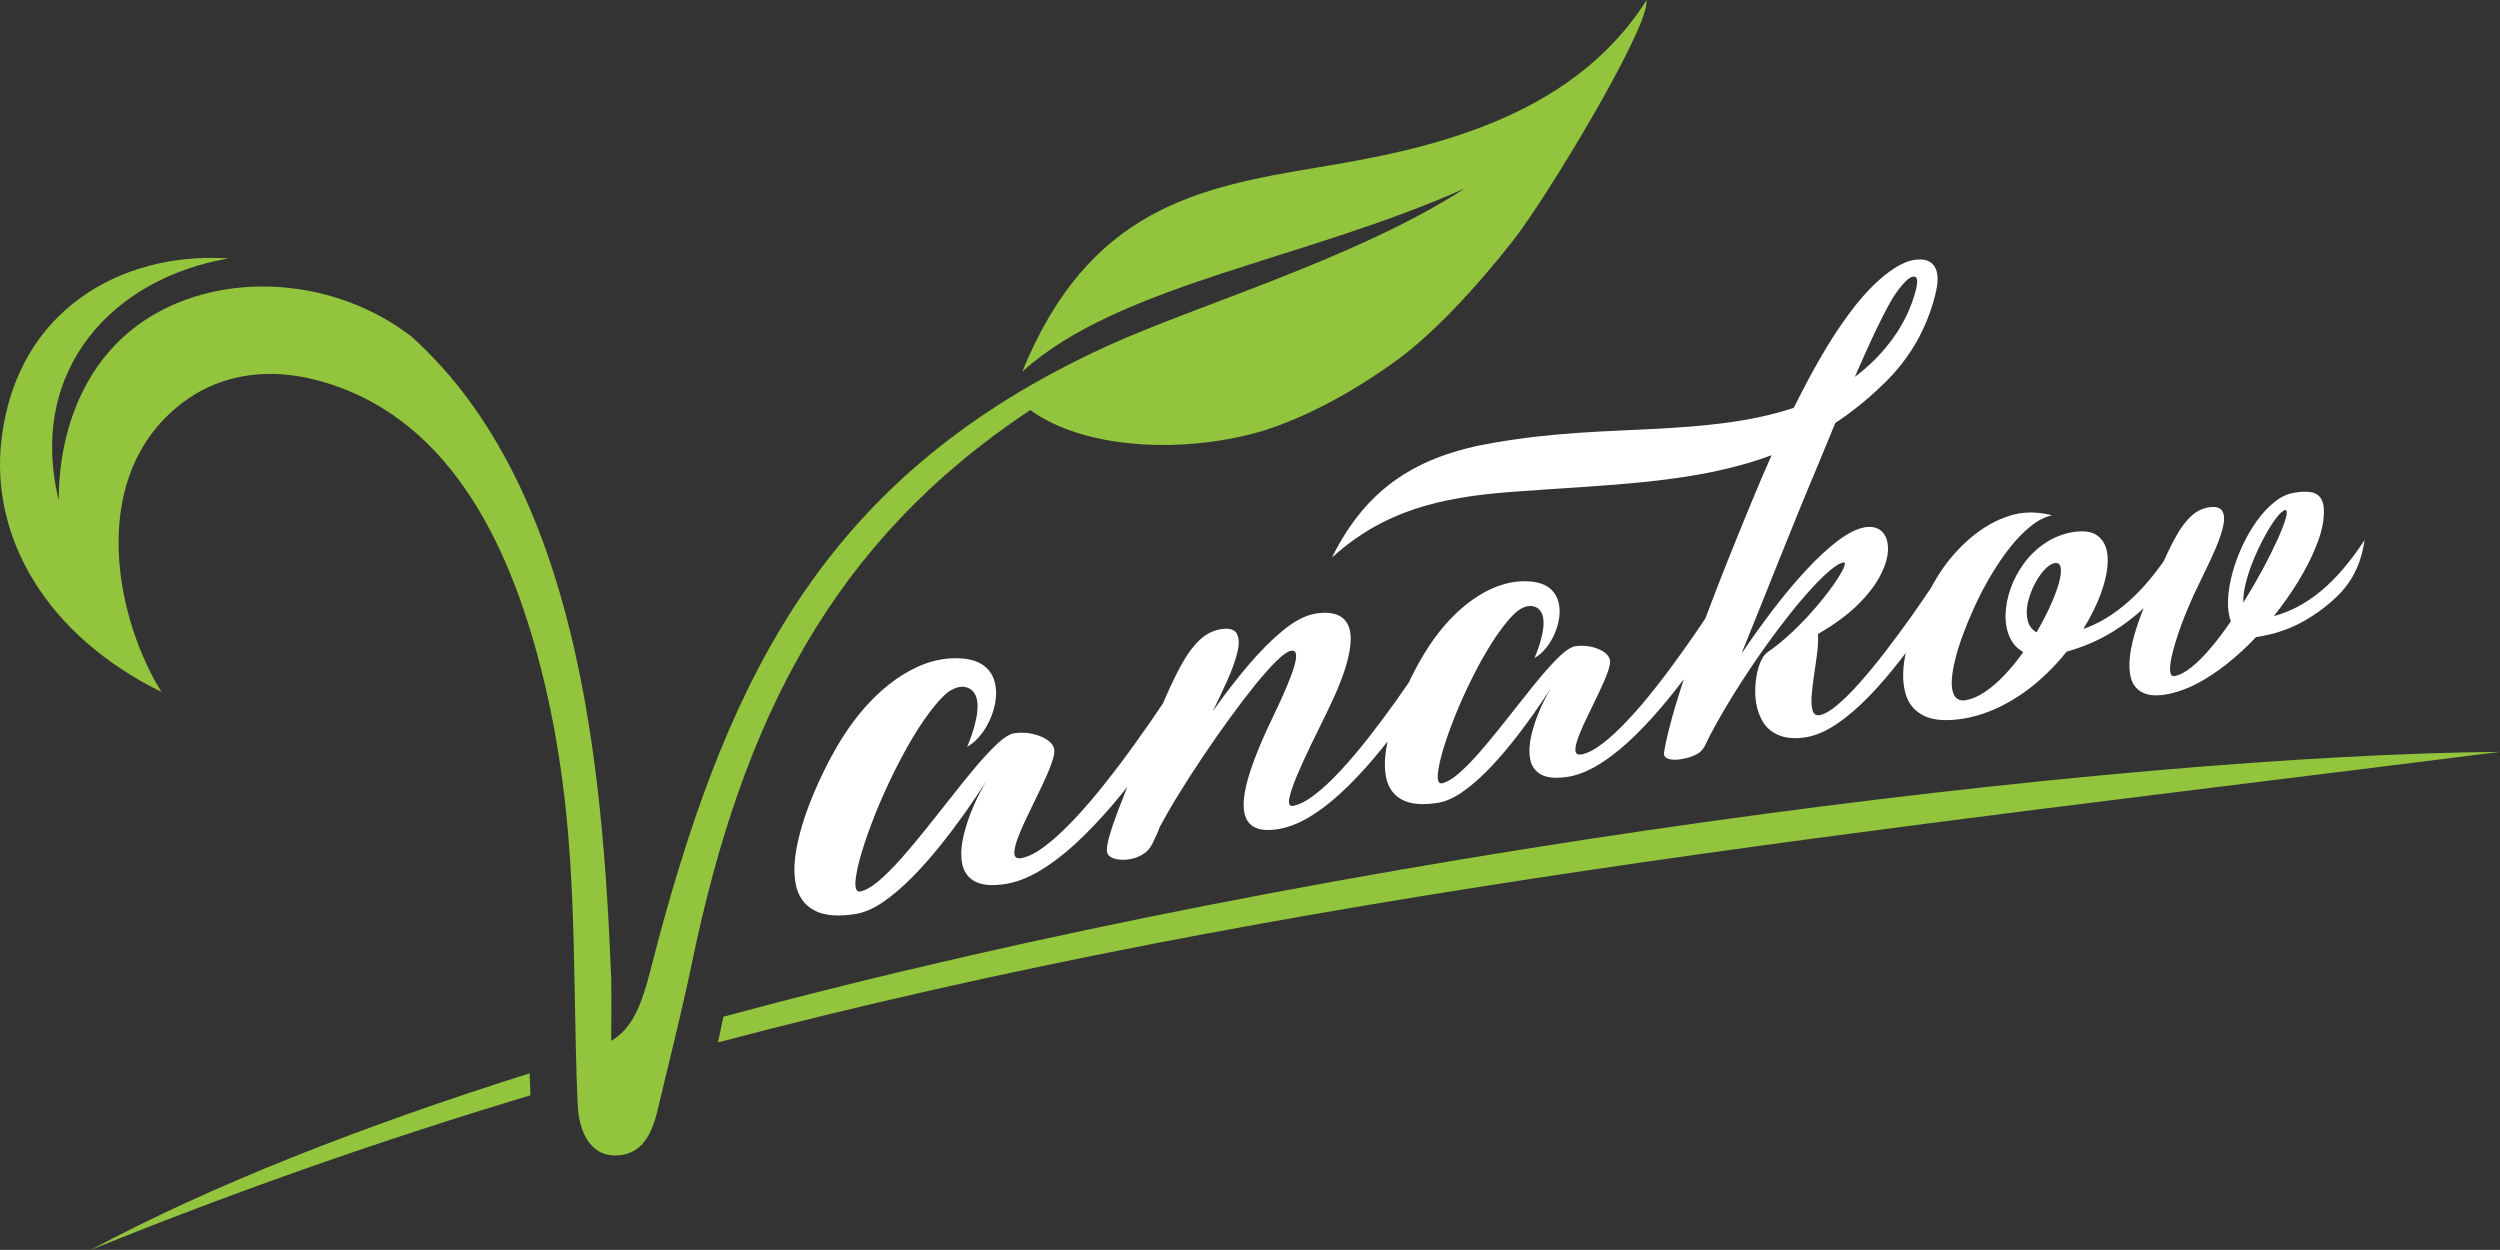
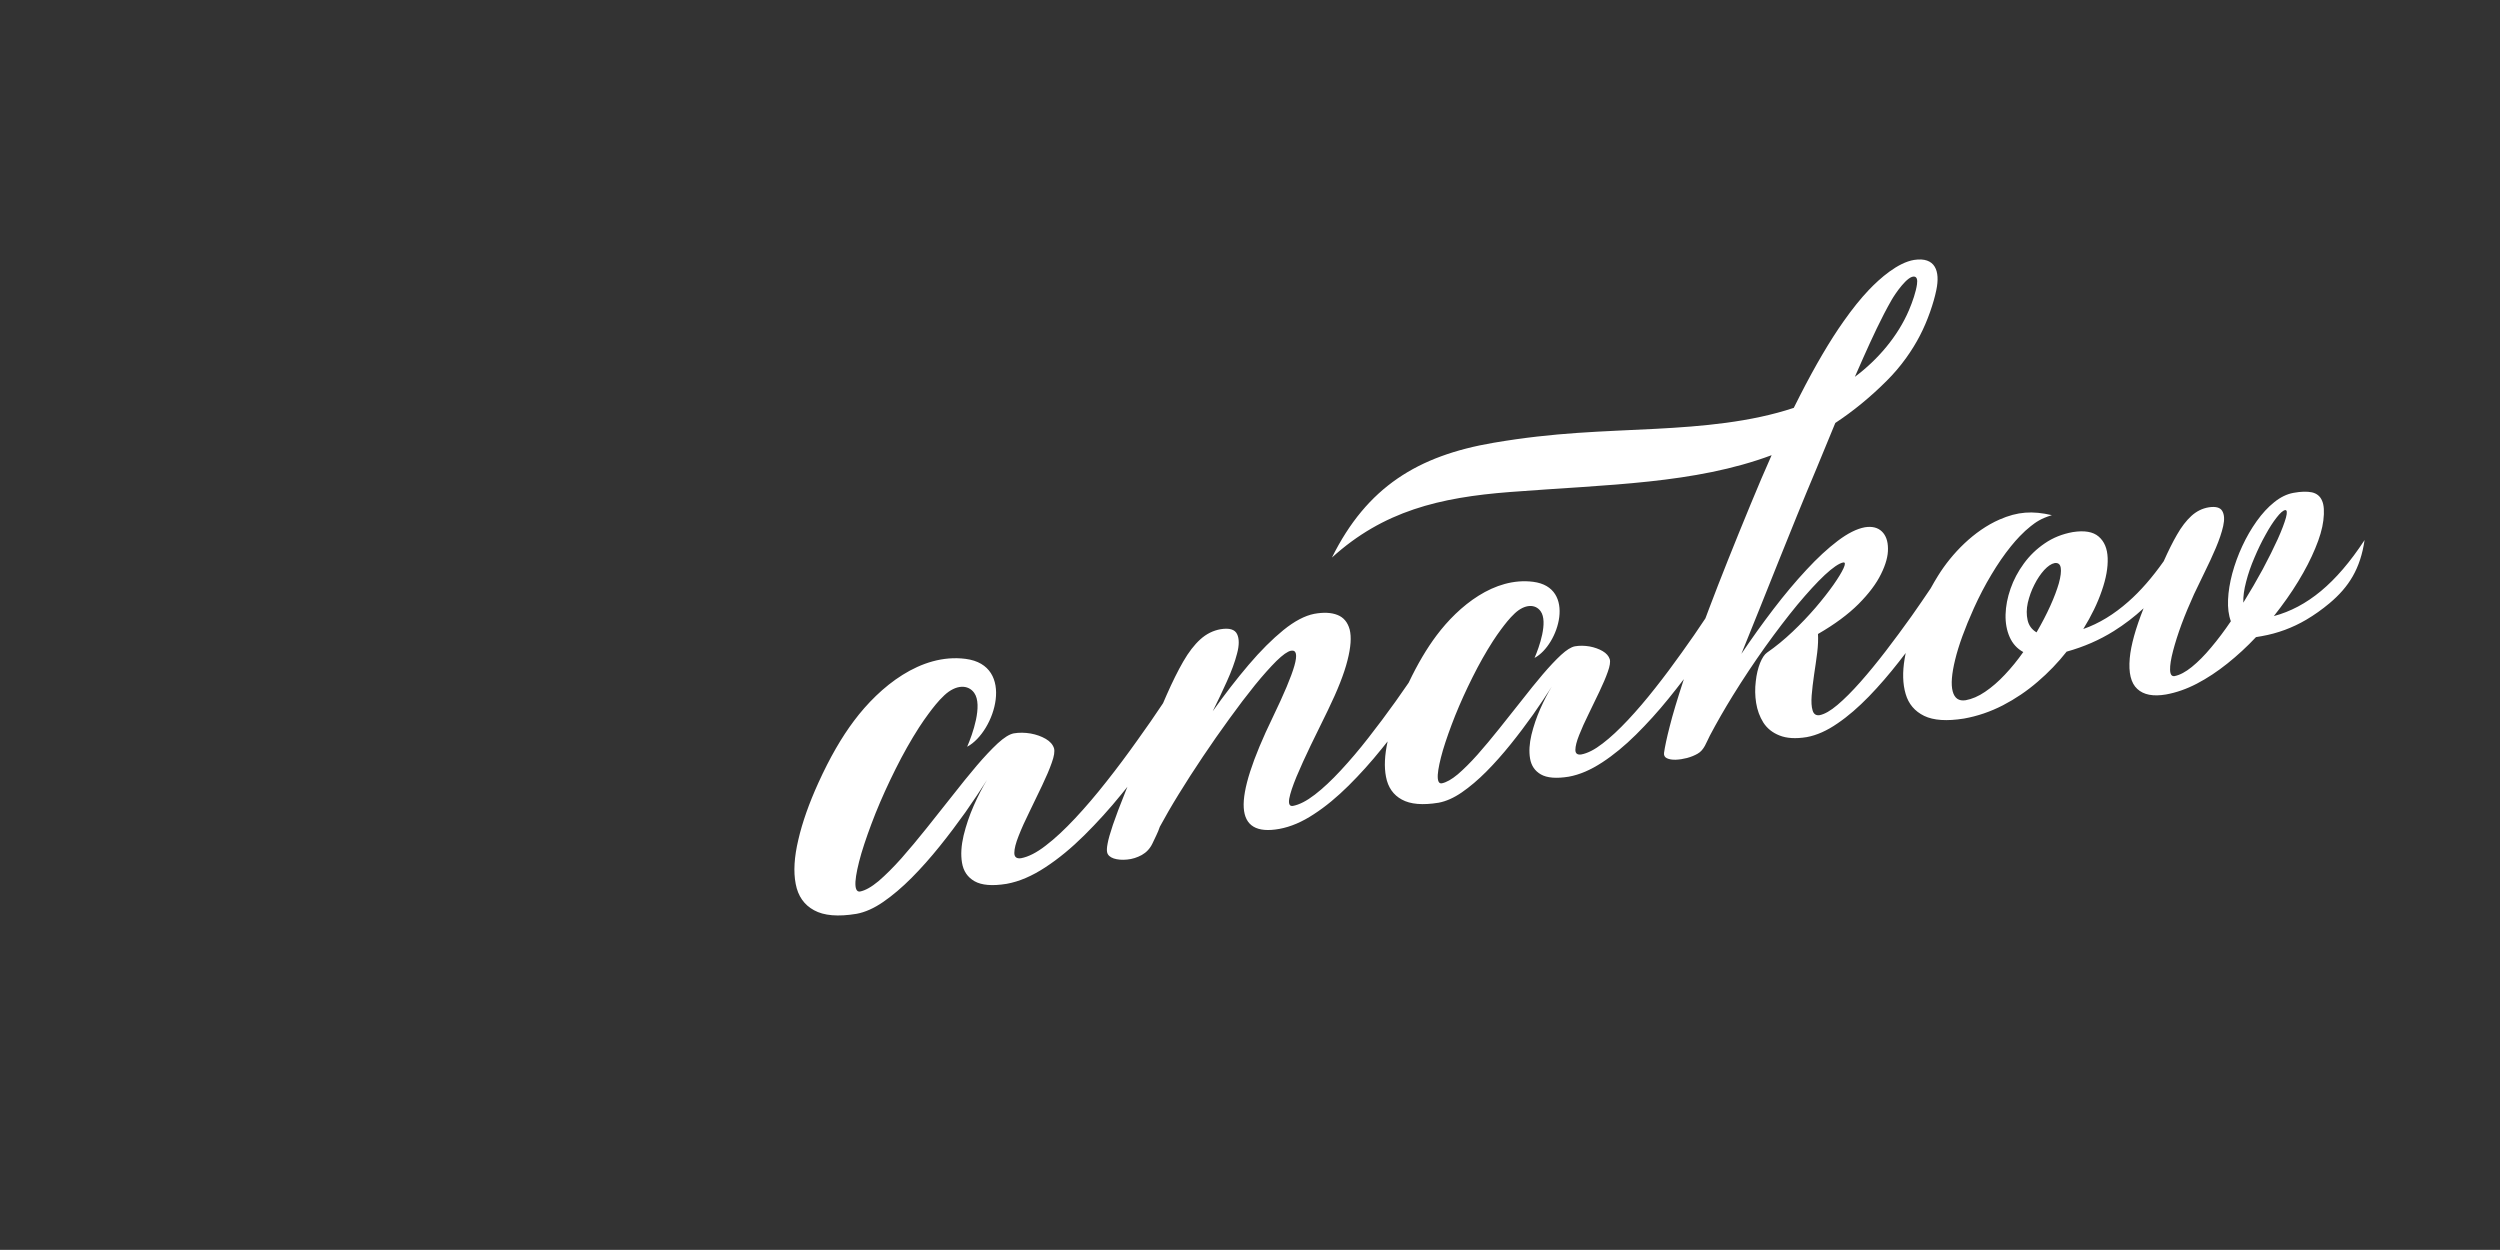
<svg xmlns="http://www.w3.org/2000/svg" version="1.1" x="0px" y="0px" width="245.787px" height="122.882px" viewBox="0 0 245.787 122.882" enable-background="new 0 0 245.787 122.882" xml:space="preserve">
  <rect x="0" y="0" width="245.787" height="122.882" fill="#333333" stroke="none" />
  <g id="_x31__1_" enable-background="new    ">
    <g id="_x31_">
      <g>
        <path fill-rule="evenodd" clip-rule="evenodd" fill="#FFFFFF" d="M232.458,53.118c-1.389,2.121-2.811,3.775-4.273,4.989     c-1.461,1.214-3.005,2.031-4.631,2.462c0.897-1.136,1.701-2.264,2.396-3.41c0.693-1.137,1.252-2.223,1.674-3.251     c0.429-1.02,0.699-1.94,0.795-2.733c0.107-0.876,0.066-1.529-0.131-1.959c-0.187-0.441-0.525-0.705-0.992-0.813     c-0.479-0.097-1.083-0.084-1.82,0.052c-0.645,0.119-1.273,0.423-1.889,0.921c-0.616,0.489-1.183,1.113-1.717,1.856     c-0.536,0.752-1.006,1.564-1.42,2.456c-0.412,0.884-0.734,1.777-0.984,2.688c-0.24,0.906-0.382,1.77-0.416,2.579     c-0.035,0.818,0.055,1.526,0.277,2.122c-0.633,0.938-1.283,1.8-1.943,2.582c-0.649,0.781-1.283,1.416-1.898,1.914     s-1.189,0.802-1.701,0.898c-0.283,0.039-0.424-0.169-0.434-0.623c-0.011-0.443,0.084-1.059,0.29-1.845     c0.206-0.784,0.48-1.662,0.839-2.634c0.358-0.963,0.775-1.953,1.23-2.96c0.301-0.641,0.648-1.361,1.041-2.16     c0.393-0.79,0.758-1.585,1.096-2.375c0.338-0.799,0.583-1.52,0.726-2.159c0.144-0.65,0.11-1.135-0.097-1.483     c-0.199-0.341-0.647-0.461-1.336-0.352c-0.634,0.107-1.196,0.391-1.694,0.842c-0.501,0.461-0.974,1.069-1.419,1.851     c-0.424,0.732-0.855,1.603-1.302,2.604c-1.134,1.606-2.292,2.936-3.476,3.975c-1.416,1.251-2.886,2.149-4.432,2.69     c0.8-1.298,1.406-2.544,1.819-3.757c0.425-1.214,0.614-2.284,0.579-3.22c-0.033-0.937-0.332-1.638-0.886-2.113     c-0.554-0.478-1.394-0.618-2.54-0.441c-1.028,0.185-1.951,0.552-2.759,1.109c-0.807,0.547-1.488,1.205-2.058,1.987     c-0.567,0.773-1.004,1.6-1.307,2.47c-0.304,0.871-0.466,1.717-0.488,2.539c-0.021,0.831,0.115,1.569,0.402,2.216     c0.285,0.645,0.729,1.14,1.339,1.474c-0.573,0.812-1.175,1.553-1.81,2.223c-0.635,0.68-1.285,1.238-1.941,1.683     c-0.646,0.443-1.291,0.717-1.916,0.832c-0.664,0.104-1.092-0.185-1.274-0.876c-0.183-0.684-0.096-1.726,0.241-3.105     c0.336-1.391,0.945-3.074,1.84-5.063c0.527-1.167,1.105-2.274,1.725-3.304c0.619-1.039,1.256-1.964,1.917-2.782     c0.294-0.364,0.585-0.696,0.874-0.996c0.359-0.374,0.715-0.702,1.074-0.983c0.488-0.382,0.984-0.755,2.08-1.087     c-1.91-0.443-3.365-0.352-5.153,0.432c-2.511,1.101-4.671,3.325-6.035,5.517c-0.247,0.397-0.49,0.812-0.727,1.245     c-0.595,0.886-1.222,1.8-1.888,2.746c-0.832,1.163-1.674,2.308-2.533,3.426c-0.859,1.116-1.686,2.127-2.498,3.045     c-0.814,0.918-1.566,1.673-2.244,2.243c-0.689,0.584-1.275,0.916-1.758,1.009c-0.352,0.051-0.584-0.103-0.688-0.469     c-0.113-0.354-0.137-0.847-0.093-1.461c0.056-0.626,0.126-1.305,0.238-2.042c0.11-0.736,0.219-1.452,0.306-2.165     c0.086-0.701,0.107-1.313,0.078-1.844c1.645-0.947,2.97-1.933,3.984-2.944c1.016-1.023,1.752-1.999,2.213-2.947     c0.473-0.95,0.701-1.787,0.684-2.513c-0.004-0.737-0.208-1.299-0.602-1.676c-0.404-0.386-0.953-0.524-1.668-0.412     c-0.793,0.146-1.686,0.592-2.668,1.335c-0.98,0.744-2.008,1.688-3.082,2.852c-1.086,1.167-2.164,2.453-3.249,3.872     c-1.085,1.42-2.132,2.882-3.144,4.389c2.506-6.146,4.807-12.108,7.393-18.236c0.612-1.488,1.223-2.979,1.842-4.466     c1.735-1.146,3.426-2.516,5.071-4.163c0.657-0.656,1.298-1.395,1.907-2.247c1.027-1.435,1.75-2.837,2.339-4.502     c0.276-0.785,0.483-1.503,0.614-2.153c0.396-1.87-0.101-3.286-2.185-2.964c-1.59,0.258-3.345,1.789-4.453,2.955     c-0.79,0.832-1.61,1.849-2.463,3.06c-1.343,1.897-2.781,4.338-4.296,7.306c-0.204,0.398-0.41,0.806-0.617,1.224     c-4.225,1.406-8.961,1.819-13.586,2.061c-5.354,0.279-9.854,0.335-15.938,1.372c-7.437,1.269-12.444,4.354-15.882,11.284     c5.049-4.583,10.597-5.912,17.495-6.444c9.698-0.748,18.161-0.8,25.733-3.622c-0.672,1.507-1.358,3.114-2.061,4.824     c-1.638,3.97-2.994,7.365-4.063,10.197l-0.385,1.023c-0.717,1.08-1.48,2.198-2.32,3.358c-0.85,1.193-1.717,2.36-2.623,3.503     c-0.896,1.141-1.779,2.177-2.662,3.119s-1.714,1.723-2.501,2.321c-0.776,0.604-1.481,0.963-2.104,1.079     c-0.379,0.054-0.574-0.098-0.574-0.447c0.002-0.36,0.125-0.844,0.371-1.462c0.246-0.629,0.555-1.309,0.921-2.051     c0.358-0.75,0.716-1.489,1.071-2.22c0.344-0.728,0.625-1.372,0.822-1.939c0.207-0.571,0.27-0.983,0.194-1.248     c-0.101-0.313-0.335-0.581-0.702-0.796c-0.369-0.214-0.798-0.367-1.287-0.458c-0.492-0.081-0.971-0.092-1.438-0.012     c-0.373,0.073-0.823,0.356-1.363,0.851c-0.541,0.503-1.141,1.141-1.8,1.912c-0.661,0.782-1.351,1.629-2.07,2.556     c-0.73,0.916-1.462,1.844-2.192,2.761c-0.742,0.93-1.453,1.781-2.146,2.567c-0.691,0.777-1.347,1.424-1.942,1.938     c-0.604,0.504-1.132,0.8-1.579,0.887c-0.293,0.04-0.418-0.247-0.389-0.84c0.041-0.593,0.215-1.405,0.508-2.421     c0.307-1.02,0.711-2.158,1.205-3.405c0.504-1.249,1.072-2.498,1.707-3.769s1.301-2.455,1.999-3.541     c0.271-0.418,0.542-0.809,0.812-1.171c0.355-0.477,0.816-1.08,1.348-1.573c0.994-0.923,2.023-0.92,2.535-0.198     c0.747,1.049-0.145,3.542-0.6,4.588c2.392-1.273,4.136-6.943-0.141-7.485c-3.813-0.482-7.314,2.369-9.493,5.274     c-0.95,1.265-1.866,2.807-2.741,4.647c-0.409,0.598-0.835,1.208-1.279,1.832c-0.871,1.217-1.763,2.417-2.684,3.59     c-0.91,1.17-1.818,2.235-2.715,3.202c-0.896,0.968-1.75,1.77-2.548,2.382c-0.811,0.624-1.523,0.99-2.163,1.109     c-0.323,0.045-0.436-0.2-0.351-0.722c0.097-0.525,0.338-1.242,0.712-2.152c0.387-0.922,0.852-1.943,1.395-3.073     c0.554-1.13,1.11-2.283,1.692-3.461c0.952-1.962,1.601-3.595,1.924-4.897c0.335-1.305,0.401-2.311,0.217-3.041     c-0.198-0.717-0.599-1.198-1.206-1.433c-0.596-0.236-1.358-0.275-2.277-0.107c-0.922,0.179-1.939,0.713-3.033,1.598     c-1.096,0.895-2.244,2.033-3.42,3.419c-1.177,1.385-2.348,2.896-3.526,4.558c0.477-0.949,0.936-1.927,1.386-2.923     c0.451-0.997,0.792-1.913,1.003-2.742c0.221-0.819,0.222-1.465,0.003-1.915c-0.218-0.459-0.746-0.622-1.606-0.486     c-0.75,0.129-1.416,0.464-2.007,0.999s-1.152,1.265-1.68,2.181c-0.528,0.915-1.065,2.001-1.626,3.271l-0.359,0.827     c-0.788,1.183-1.625,2.402-2.541,3.668c-0.98,1.379-1.981,2.726-3.028,4.045c-1.035,1.316-2.054,2.512-3.073,3.601     c-1.02,1.089-1.978,1.988-2.887,2.679c-0.897,0.699-1.711,1.111-2.429,1.245c-0.438,0.063-0.664-0.111-0.664-0.516     c0.001-0.415,0.144-0.974,0.428-1.687c0.285-0.727,0.639-1.512,1.064-2.368c0.413-0.865,0.825-1.721,1.235-2.563     c0.397-0.84,0.722-1.584,0.95-2.24c0.24-0.659,0.311-1.134,0.224-1.439c-0.116-0.359-0.386-0.67-0.811-0.918     c-0.426-0.248-0.921-0.425-1.487-0.529c-0.566-0.094-1.119-0.106-1.66-0.014c-0.429,0.085-0.949,0.411-1.572,0.98     c-0.625,0.583-1.317,1.317-2.078,2.208c-0.763,0.902-1.559,1.883-2.391,2.95c-0.842,1.059-1.687,2.129-2.53,3.188     c-0.857,1.072-1.678,2.055-2.479,2.965c-0.798,0.896-1.554,1.643-2.241,2.235c-0.699,0.582-1.307,0.924-1.824,1.023     c-0.338,0.046-0.482-0.285-0.448-0.968c0.046-0.685,0.247-1.622,0.587-2.797c0.352-1.175,0.821-2.49,1.39-3.93     c0.582-1.442,1.237-2.883,1.97-4.351c0.732-1.467,1.502-2.834,2.307-4.087c0.314-0.483,0.626-0.934,0.938-1.352     c0.41-0.551,0.941-1.248,1.556-1.817c1.148-1.065,2.335-1.06,2.927-0.229c0.863,1.211-0.167,4.09-0.693,5.298     c2.761-1.473,4.774-8.017-0.162-8.642c-4.403-0.56-8.444,2.733-10.959,6.088c-1.22,1.621-2.388,3.639-3.499,6.085     c-0.925,2.034-1.584,3.903-1.977,5.609c-0.403,1.696-0.494,3.149-0.259,4.344c0.224,1.196,0.832,2.065,1.802,2.588     c0.968,0.536,2.357,0.655,4.178,0.354c0.831-0.153,1.715-0.542,2.629-1.173c0.915-0.631,1.847-1.421,2.787-2.365     c0.939-0.943,1.854-1.979,2.753-3.094c0.899-1.116,1.736-2.233,2.538-3.355c0.79-1.133,1.498-2.192,2.123-3.178     c-0.444,0.719-0.88,1.564-1.305,2.527s-0.752,1.934-0.998,2.938c-0.231,0.989-0.292,1.89-0.155,2.686     c0.135,0.809,0.541,1.416,1.231,1.809s1.738,0.487,3.157,0.256c1.246-0.225,2.506-0.772,3.804-1.624     c1.283-0.836,2.57-1.899,3.83-3.148c1.274-1.264,2.497-2.611,3.67-4.06c0.192-0.235,0.381-0.473,0.569-0.707l-0.182,0.452     c-0.551,1.374-0.97,2.471-1.245,3.289c-0.274,0.81-0.449,1.432-0.521,1.846c-0.083,0.416-0.085,0.701-0.041,0.874     c0.067,0.263,0.284,0.459,0.652,0.586c0.369,0.117,0.813,0.157,1.314,0.104c0.498-0.043,0.978-0.199,1.435-0.446     c0.459-0.259,0.812-0.636,1.048-1.132c0.132-0.275,0.263-0.542,0.383-0.805c0.131-0.266,0.241-0.538,0.344-0.841     c0.51-0.944,1.122-2.012,1.859-3.206c0.725-1.181,1.522-2.417,2.38-3.695c0.857-1.277,1.72-2.515,2.602-3.723     c0.871-1.207,1.705-2.302,2.505-3.294c0.799-0.983,1.51-1.771,2.121-2.383c0.621-0.603,1.09-0.938,1.428-1.006     c0.536-0.093,0.641,0.398,0.335,1.477c-0.31,1.089-1.017,2.764-2.118,5.047c-2.019,4.163-2.974,7.139-2.862,8.918     c0.112,1.777,1.276,2.478,3.496,2.077c1.12-0.202,2.255-0.692,3.399-1.448c1.154-0.747,2.288-1.692,3.41-2.804     c1.121-1.112,2.212-2.324,3.246-3.611c0.2-0.247,0.397-0.492,0.594-0.739c-0.294,1.347-0.35,2.509-0.16,3.476     c0.193,1.036,0.721,1.788,1.561,2.242c0.84,0.463,2.043,0.566,3.619,0.308c0.721-0.134,1.486-0.471,2.278-1.017     c0.792-0.547,1.6-1.23,2.414-2.049c0.813-0.818,1.606-1.715,2.384-2.682c0.779-0.966,1.505-1.934,2.199-2.906     c0.686-0.98,1.299-1.899,1.84-2.752c-0.385,0.622-0.762,1.354-1.131,2.188c-0.368,0.835-0.652,1.676-0.865,2.546     c-0.2,0.856-0.252,1.636-0.135,2.326c0.118,0.7,0.47,1.226,1.067,1.566c0.599,0.341,1.506,0.421,2.735,0.222     c1.078-0.194,2.17-0.67,3.295-1.407c1.111-0.725,2.227-1.646,3.318-2.728c1.104-1.094,2.162-2.262,3.179-3.517     c0.526-0.649,1.035-1.295,1.526-1.938l-0.027,0.085c-0.619,1.896-1.076,3.409-1.363,4.561c-0.296,1.142-0.475,2.012-0.559,2.602     c-0.029,0.248,0.064,0.425,0.281,0.528c0.219,0.104,0.506,0.157,0.873,0.145c0.357-0.011,0.732-0.075,1.111-0.17     c0.391-0.107,0.732-0.246,1.036-0.42c0.653-0.36,0.868-1.141,1.204-1.777c0.689-1.303,1.44-2.612,2.26-3.94     c1.029-1.663,2.094-3.259,3.182-4.79c1.099-1.532,2.146-2.904,3.154-4.128c1.018-1.215,1.914-2.198,2.705-2.939     c0.791-0.731,1.398-1.148,1.816-1.23c0.202-0.024,0.21,0.165,0.025,0.572c-0.186,0.405-0.514,0.947-0.996,1.636     c-0.48,0.679-1.064,1.426-1.75,2.23c-0.695,0.806-1.44,1.591-2.258,2.367c-0.818,0.776-1.656,1.466-2.515,2.058     c-0.251,0.175-0.481,0.518-0.692,1.038c-0.199,0.509-0.346,1.111-0.418,1.801c-0.085,0.691-0.076,1.397,0.036,2.105     c0.112,0.71,0.348,1.356,0.708,1.933c0.369,0.573,0.895,0.999,1.594,1.273c0.689,0.276,1.572,0.338,2.664,0.161     c0.995-0.18,2.005-0.636,3.034-1.348c1.039-0.703,2.06-1.595,3.089-2.651c1.02-1.054,2.008-2.203,2.965-3.428     c0.219-0.281,0.437-0.563,0.65-0.843c-0.037,0.186-0.072,0.369-0.103,0.551c-0.222,1.332-0.194,2.489,0.099,3.476     c0.284,0.988,0.898,1.702,1.819,2.154c0.932,0.449,2.233,0.532,3.913,0.264c1.332-0.237,2.607-0.676,3.828-1.303     c1.222-0.636,2.36-1.401,3.419-2.316c1.056-0.903,2.007-1.894,2.847-2.96c1.694-0.471,3.236-1.144,4.636-2.021     c1.049-0.657,2.026-1.405,2.931-2.242c-0.793,1.996-1.247,3.633-1.361,4.905c-0.13,1.441,0.116,2.452,0.741,3.024     c0.624,0.581,1.563,0.759,2.821,0.544c1.002-0.18,2.017-0.532,3.035-1.063c1.018-0.531,2.015-1.191,2.998-1.977     c0.984-0.785,1.923-1.649,2.815-2.598l0.567-0.097c1.57-0.277,3.023-0.82,4.379-1.614c0.795-0.471,1.554-1.009,2.279-1.616     c1.908-1.597,3.045-3.408,3.452-6.22L232.458,53.118z M183.199,35.144c0.85-1.895,1.75-3.872,2.785-5.674     c0.322-0.559,1.574-2.426,2.248-2.272c0.223,0.051,0.301,0.303,0.236,0.753c-0.104,0.745-0.43,1.694-0.783,2.529     c-1.098,2.59-3.083,4.898-5.326,6.57C182.638,36.405,182.918,35.77,183.199,35.144z M202.417,57.343     c-0.188,0.649-0.466,1.392-0.844,2.228c-0.378,0.835-0.828,1.703-1.352,2.601c-0.47-0.28-0.766-0.688-0.879-1.211     c-0.115-0.513-0.115-1.084,0.02-1.696c0.144-0.614,0.355-1.213,0.651-1.787c0.286-0.572,0.611-1.047,0.965-1.439     c0.362-0.386,0.696-0.614,1.02-0.68c0.341-0.048,0.55,0.106,0.604,0.469C202.658,56.178,202.597,56.684,202.417,57.343z      M220.55,59.253c-0.02-0.604,0.074-1.29,0.277-2.057c0.197-0.775,0.469-1.563,0.818-2.372c0.338-0.799,0.697-1.548,1.087-2.239     c0.381-0.699,0.745-1.262,1.096-1.706c0.341-0.441,0.62-0.687,0.83-0.73c0.197-0.025,0.221,0.229,0.085,0.744     c-0.146,0.516-0.408,1.223-0.803,2.102c-0.404,0.89-0.895,1.876-1.471,2.957C221.884,57.033,221.242,58.134,220.55,59.253z" />
      </g>
    </g>
  </g>
  <g id="_x32__1_" enable-background="new    ">
    <g id="_x32_">
      <g>
-         <path fill-rule="evenodd" clip-rule="evenodd" fill="#92C43D" d="M71.115,99.964c-0.174,0.828-0.349,1.67-0.521,2.517     c56.413-14.87,113.577-20.772,175.192-28.562C208.82,74.22,132.595,83.329,71.115,99.964z M8.93,122.882     c14.424-5.853,28.809-10.858,43.216-15.198c-0.025-0.704-0.049-1.427-0.073-2.16C35.61,110.719,20.81,116.515,8.93,122.882z      M101.294,40.315c5.302,3.833,14.45,4.159,21.452,2.435c4.716-1.159,10.253-4.121,14.829-7.515     c3.301-2.446,7.411-6.765,11.174-11.569c3.328-4.249,12.951-20.21,13.123-23.37L161.889,0     c-7.521,11.929-22.17,14.776-32.218,16.44c-11.962,1.983-22.638,4.091-29.171,20.104c9.479-8.588,27.722-10.955,43.526-18.028     c-10.627,6.886-26.405,11.489-35.179,15.504C81.506,46.526,71.885,65.92,64.75,92.304c-0.418,1.576-0.761,3.024-1.133,4.316     l-0.021,0.072l-0.014,0.048c-0.746,2.555-1.625,4.491-3.487,5.589c0.012-2.412,0.023-4.899,0.004-6.068     c-0.006-0.077-0.011-0.154-0.014-0.23c-0.84-20.693-3.189-48.024-19.524-62.851l-0.041-0.036     c-6.776-5.306-16.744-6.614-24.44-2.732C8.704,34.131,5.787,41.792,5.771,49.176c-3.109-12.907,5.424-21.858,16.693-23.764     c-0.188-0.013-0.376-0.023-0.565-0.033c-9.839-0.464-20.192,4.939-21.746,17.764c-1.173,9.687,4.422,19.334,15.723,24.886     c-4.357-6.983-7.211-20.262,1.13-27.663c4.128-3.661,9.185-4.252,13.981-3.03C43.943,40.635,50,53.231,53.175,65.686     c3.9,15.302,2.995,28.346,3.614,42.854c0.104,2.437,1.049,5.061,3.701,5.058c2.513-0.002,3.568-1.946,4.159-4.444     c1.177-4.975,2.309-9.352,3.386-14.524C72.97,70.926,81.73,53.266,101.294,40.315z" />
-       </g>
+         </g>
    </g>
  </g>
</svg>